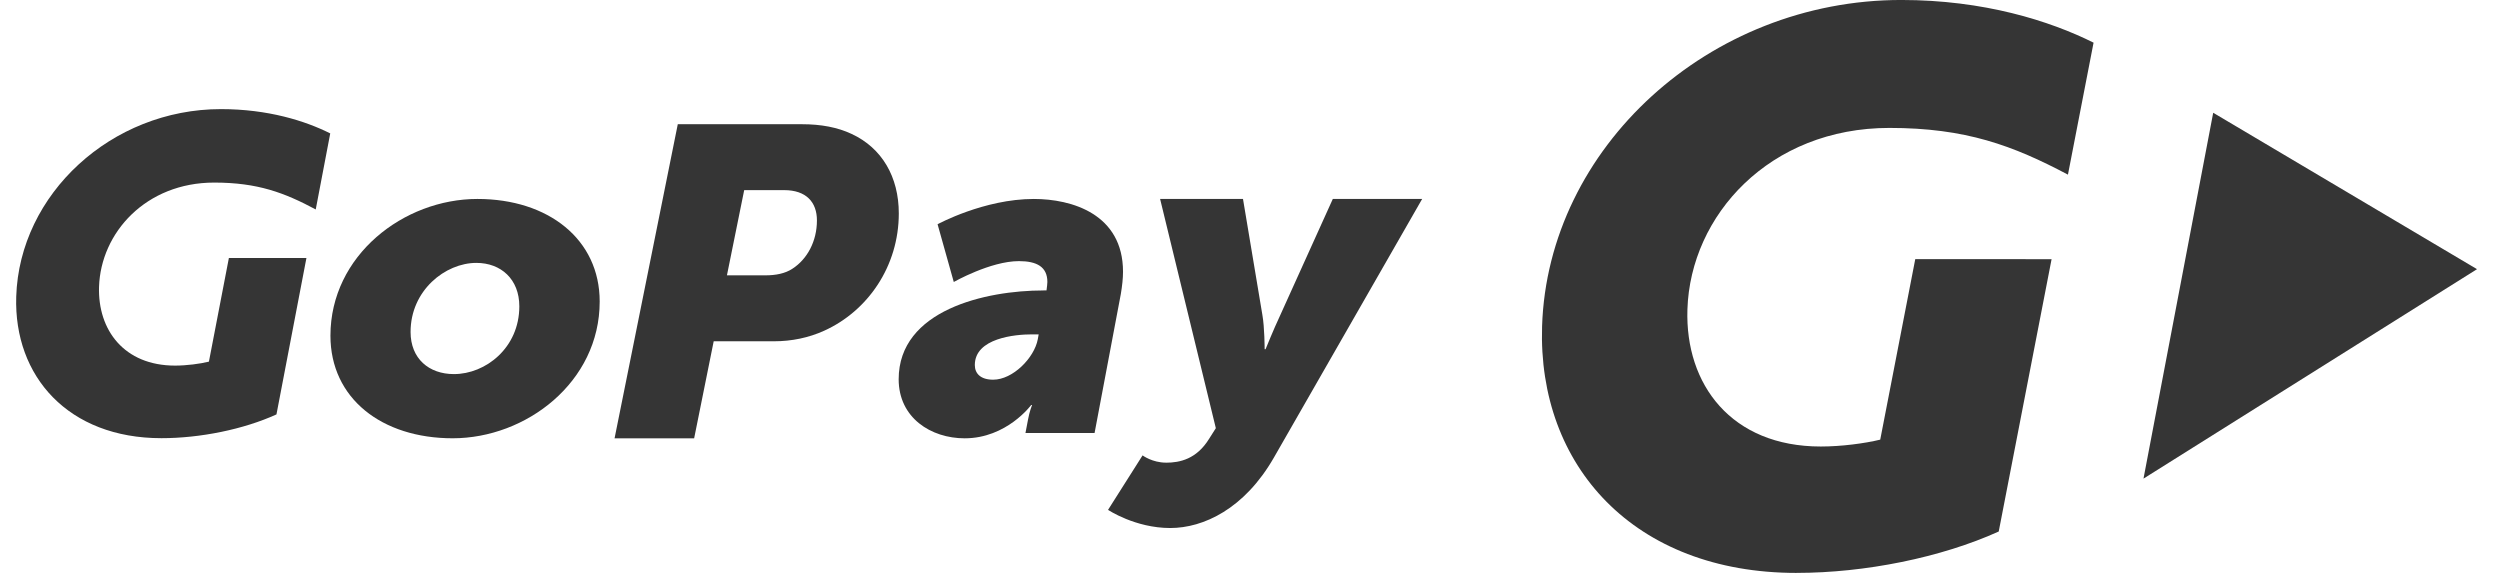
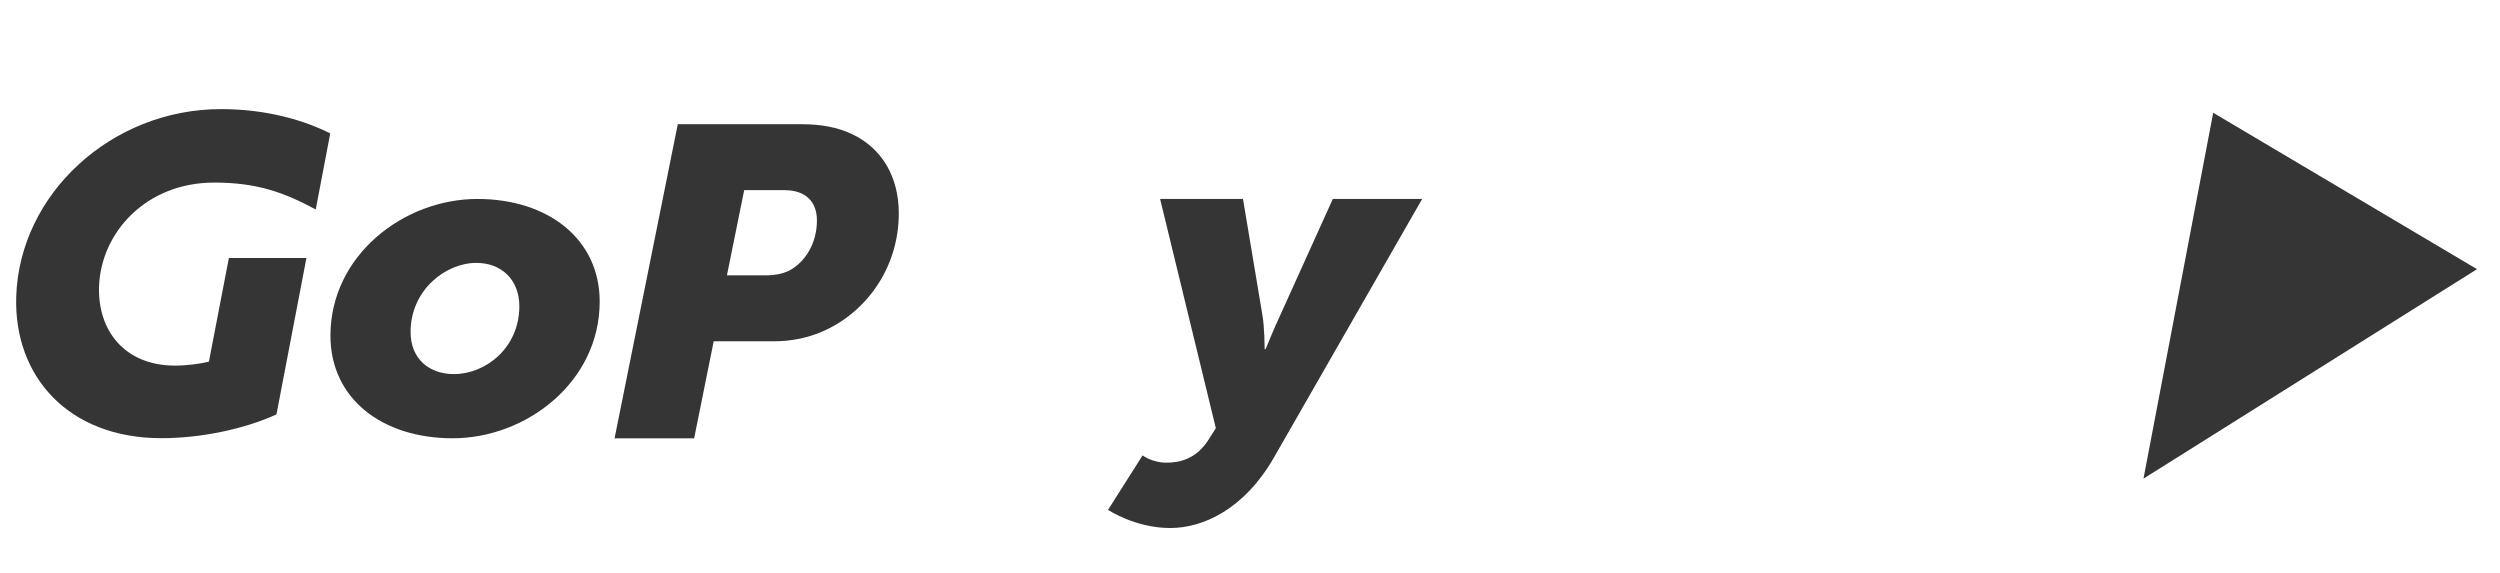
<svg xmlns="http://www.w3.org/2000/svg" id="SVGDoc" width="96" height="22" version="1.1" viewBox="0 0 96 22">
  <defs>
    <clipPath id="clip-4A031BD4-8C7E-1192-6541-BF447FF7EFC1">
-       <path d="M59.21,0v0h21.183v0v22v0h-21.183v0z" />
-     </clipPath>
+       </clipPath>
    <clipPath id="clip-C2D33B5A-096A-9085-FA4F-AFA8E9EE94EE">
      <path d="M82.31,4.33v0h12.807v0v14.049v0h-12.807v0z" />
    </clipPath>
  </defs>
  <desc>Generated with Avocode.</desc>
  <g>
    <g>
      <title>GoPay</title>
      <g>
        <title>Fill-1 Clipped</title>
        <g>
          <title>path-1</title>
        </g>
        <g clip-path="url(#clip-4A031BD4-8C7E-1192-6541-BF447FF7EFC1)">
          <title>Fill-1</title>
          <path d="M68.988,22c-6.247,0 -9.943,-4.117 -9.772,-9.471c0.219,-6.853 6.41,-12.53 13.793,-12.53c3.168,0 5.7,0.799 7.384,1.639l-0.984,5.068c-2.112,-1.119 -3.927,-1.794 -6.856,-1.794c-4.603,0 -7.641,3.353 -7.756,6.97c-0.092,2.881 1.685,5.264 5.123,5.264c0.777,0 1.678,-0.117 2.281,-0.264l1.345,-6.931v0l5.235,0.001v0l-2.03,10.458c-2.214,1.001 -5.133,1.589 -7.763,1.589" fill="#353535" fill-opacity="1" />
        </g>
      </g>
      <g>
        <title>Fill-4 Clipped</title>
        <g>
          <title>path-3</title>
        </g>
        <g clip-path="url(#clip-C2D33B5A-096A-9085-FA4F-AFA8E9EE94EE)">
          <title>Fill-4</title>
          <path d="M95.117,10.336v0l-10.13,-6.006v0l-2.677,14.049v0z" fill="#353535" fill-opacity="1" />
        </g>
      </g>
      <g>
        <title>Fill-7</title>
        <path d="M18.334,7.64c2.725,0 4.694,1.552 4.694,3.938c0,3.103 -2.831,5.252 -5.644,5.252c-2.726,0 -4.695,-1.534 -4.695,-3.939c0,-3.086 2.814,-5.251 5.644,-5.251M17.433,14.365c1.21,0 2.509,-1.004 2.509,-2.603c0,-1.038 -0.702,-1.667 -1.649,-1.667c-1.193,0 -2.527,1.054 -2.527,2.653c0,1.021 0.702,1.617 1.666,1.617" fill="#353535" fill-opacity="1" />
      </g>
      <g>
        <title>Fill-9</title>
        <path d="M26.027,4.77h4.767c0.734,0 1.362,0.118 1.904,0.371c1.17,0.54 1.816,1.653 1.816,3.054c0,2.025 -1.187,3.745 -2.864,4.504c-0.593,0.271 -1.257,0.406 -1.921,0.406h-2.323l-0.751,3.728h-3.056zM29.397,10.573c0.385,0 0.751,-0.068 1.03,-0.253c0.576,-0.371 0.943,-1.062 0.943,-1.855c0,-0.709 -0.419,-1.164 -1.257,-1.164h-1.536l-0.663,3.273z" fill="#353535" fill-opacity="1" />
      </g>
      <g>
        <title>Fill-11</title>
-         <path d="M40.069,11.152v0h0.117c0.017,-0.12 0.033,-0.273 0.033,-0.324c0,-0.58 -0.403,-0.801 -1.092,-0.801c-1.092,0 -2.502,0.801 -2.502,0.801v0l-0.622,-2.217v0c0,0 1.781,-0.971 3.695,-0.971c1.461,0 3.426,0.579 3.426,2.796c0,0.256 -0.033,0.546 -0.084,0.853l-1.008,5.337v0h-2.654v0l0.101,-0.528c0.051,-0.29 0.152,-0.545 0.152,-0.545v0h-0.034v0c0,0 -0.94,1.278 -2.553,1.278c-1.293,0 -2.535,-0.784 -2.535,-2.268c0,-2.66 3.342,-3.41 5.559,-3.41M38.138,14.58c0.755,0 1.578,-0.836 1.713,-1.552l0.034,-0.188v0h-0.269c-0.621,0 -2.183,0.137 -2.183,1.177c0,0.323 0.218,0.563 0.705,0.563" fill="#353535" fill-opacity="1" />
      </g>
      <g>
        <title>Fill-13</title>
        <path d="M44.778,17.767c0.531,0 1.168,-0.14 1.645,-0.907l0.265,-0.418v0l-2.14,-8.802v0h3.183v0l0.743,4.444c0.088,0.488 0.088,1.325 0.088,1.325v0h0.036v0c0,0 0.318,-0.785 0.548,-1.272l2.034,-4.497v0h3.431v0l-5.695,9.934c-1.132,1.97 -2.706,2.702 -3.979,2.702c-1.345,0 -2.388,-0.697 -2.388,-0.697v0l1.326,-2.092v0c0,0 0.371,0.279 0.902,0.279" fill="#353535" fill-opacity="1" />
      </g>
      <g>
        <title>Fill-15</title>
        <path d="M6.193,16.826c-3.561,0 -5.668,-2.365 -5.57,-5.439c0.125,-3.936 3.653,-7.197 7.861,-7.197c1.806,0 3.237,0.451 4.197,0.933l-0.557,2.92c-1.204,-0.644 -2.231,-1.032 -3.9,-1.032c-2.624,0 -4.355,1.926 -4.421,4.003c-0.052,1.655 0.96,3.025 2.92,3.025c0.443,0 0.956,-0.068 1.299,-0.152l0.767,-3.981v0h2.978v0l-1.151,6.007c-1.262,0.575 -2.926,0.913 -4.425,0.913" fill="#353535" fill-opacity="1" />
      </g>
    </g>
  </g>
</svg>